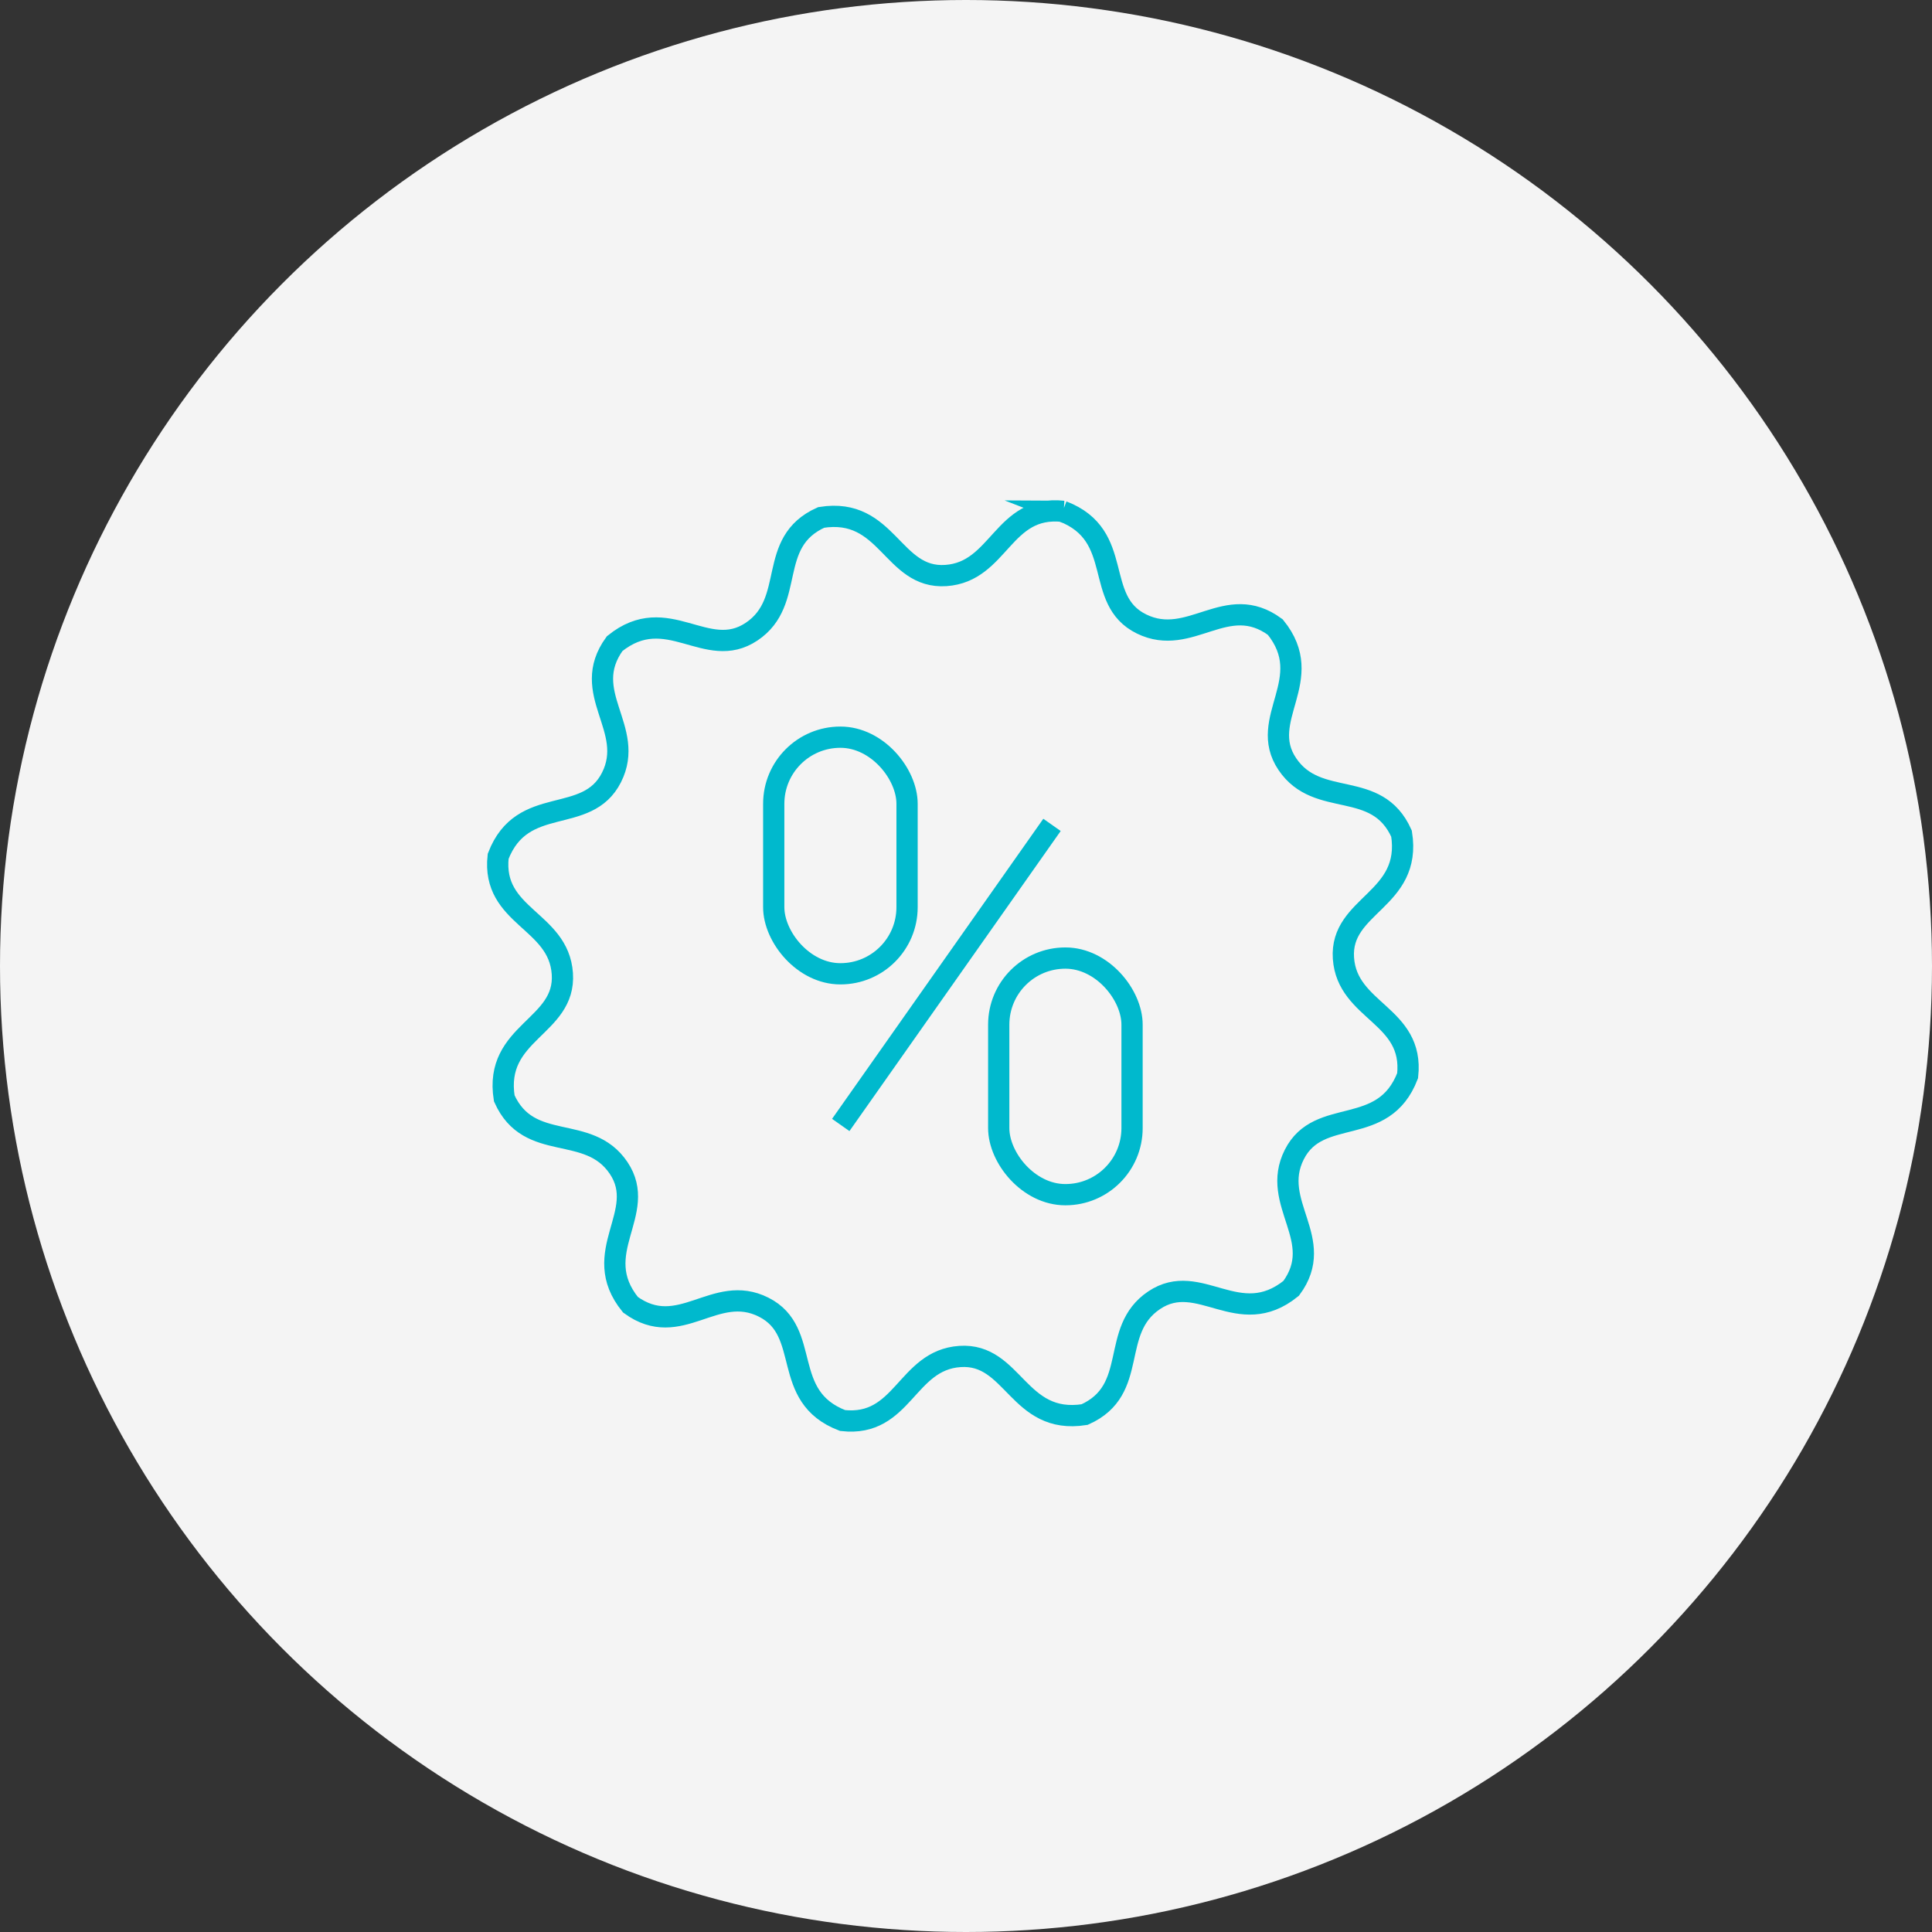
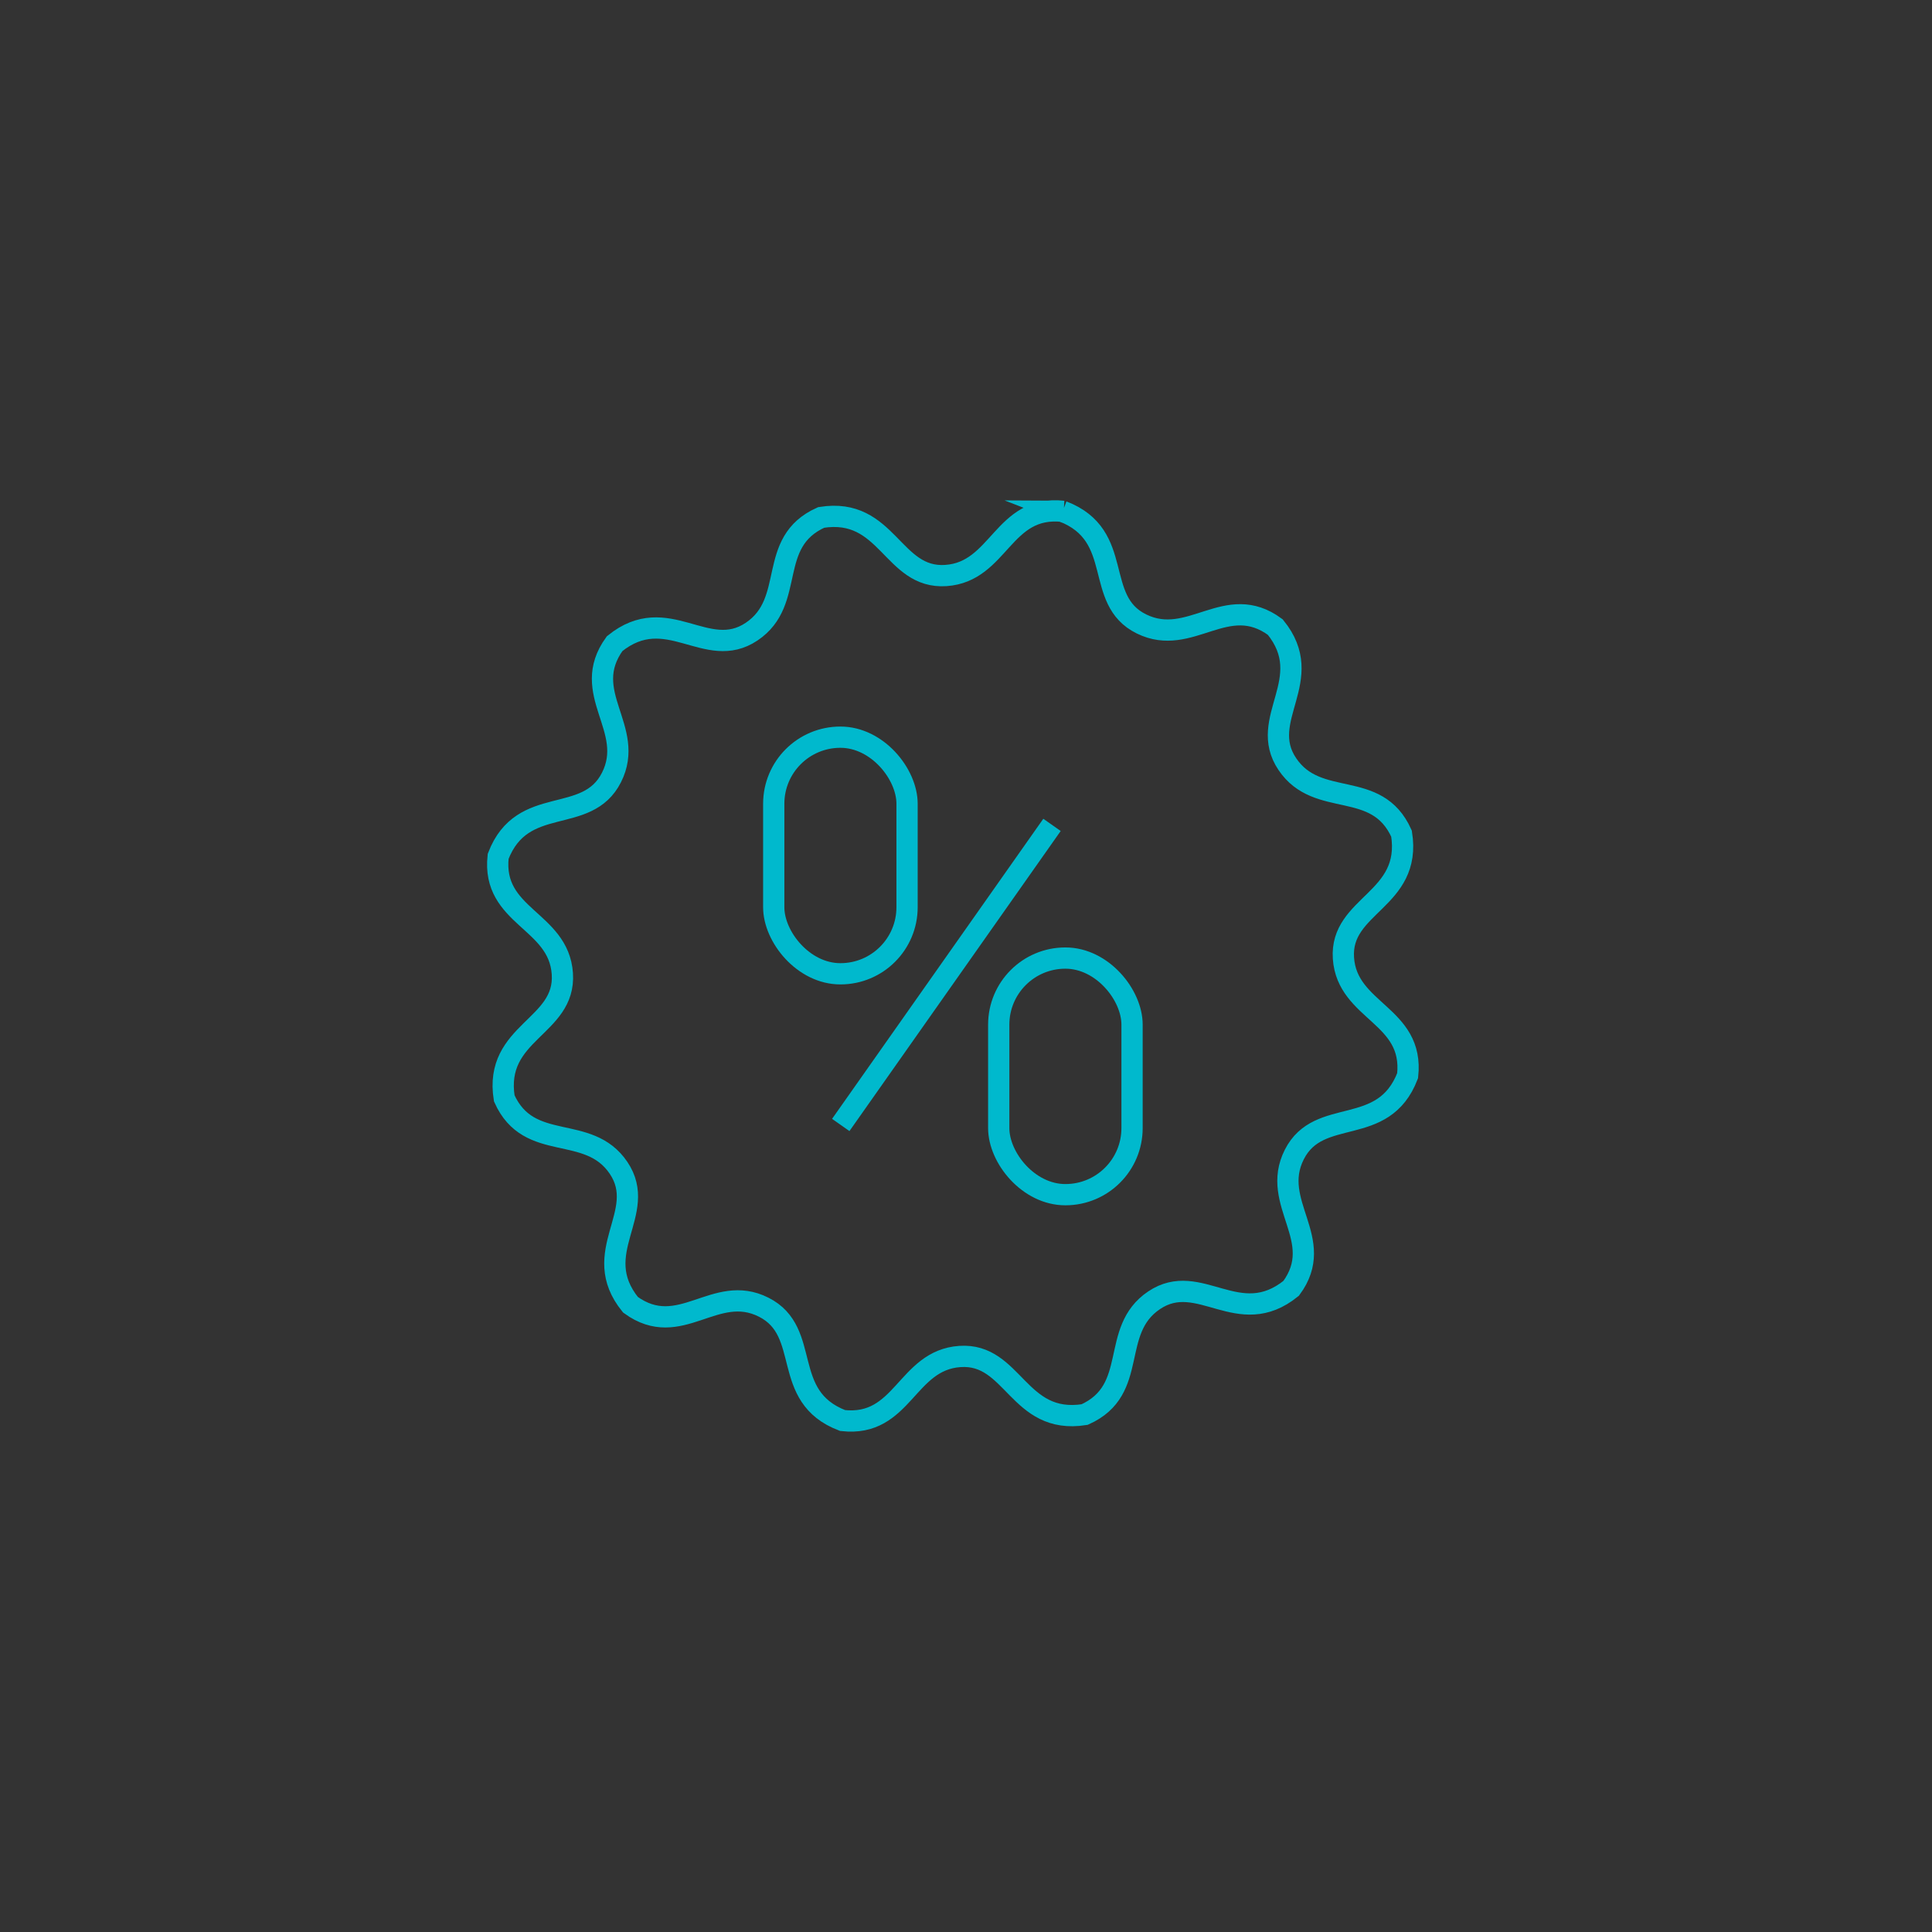
<svg xmlns="http://www.w3.org/2000/svg" viewBox="0 0 136.36 136.36">
  <rect x="0" y="0" width="136.36" height="136.36" fill="#333333" stroke="none" />
  <defs>
    <style>
      .cls-1 {
        fill: #f4f4f4;
      }

      .cls-2 {
        fill: none;
        stroke: #00b9cd;
        stroke-miterlimit: 10;
        stroke-width: 1.5px;
      }
    </style>
  </defs>
  <g id="Layer_2" data-name="Layer 2">
    <g id="Layer_3" data-name="Layer 3">
      <g>
-         <circle class="cls-1" cx="68.18" cy="68.18" r="68.18" />
        <g>
          <path class="cls-2" d="M75,36.09c4.45,1.71,2.12,6.26,5.57,7.95s6-2.32,9.44.22c3,3.7-1.3,6.48.85,9.67s6.31,1,8.06,4.91c.75,4.71-4.36,5-4.1,8.79s5,4,4.53,8.29c-1.71,4.45-6.26,2.12-8,5.57s2.32,6-.22,9.44c-3.71,3-6.48-1.3-9.67.84s-1,6.32-4.91,8.07c-4.71.74-5-4.36-8.8-4.1s-4,5-8.28,4.52c-4.45-1.7-2.12-6.26-5.57-8S48,94.63,44.5,92.09c-3-3.7,1.3-6.48-.84-9.66s-6.32-1-8.07-4.91c-.75-4.71,4.36-5,4.1-8.8s-5-4-4.53-8.28c1.71-4.45,6.26-2.12,8-5.57s-2.31-5.95.22-9.44c3.71-3,6.48,1.29,9.67-.85s1-6.31,4.91-8.06c4.71-.75,5,4.36,8.8,4.1s4-5,8.28-4.53Z" />
          <g>
            <rect class="cls-2" x="54.61" y="52.03" width="9.41" height="16.7" rx="4.7" />
            <rect class="cls-2" x="70.49" y="67.62" width="9.41" height="16.7" rx="4.7" />
            <line class="cls-2" x1="74.25" y1="58.22" x2="59.34" y2="79.4" />
          </g>
        </g>
      </g>
    </g>
  </g>
</svg>